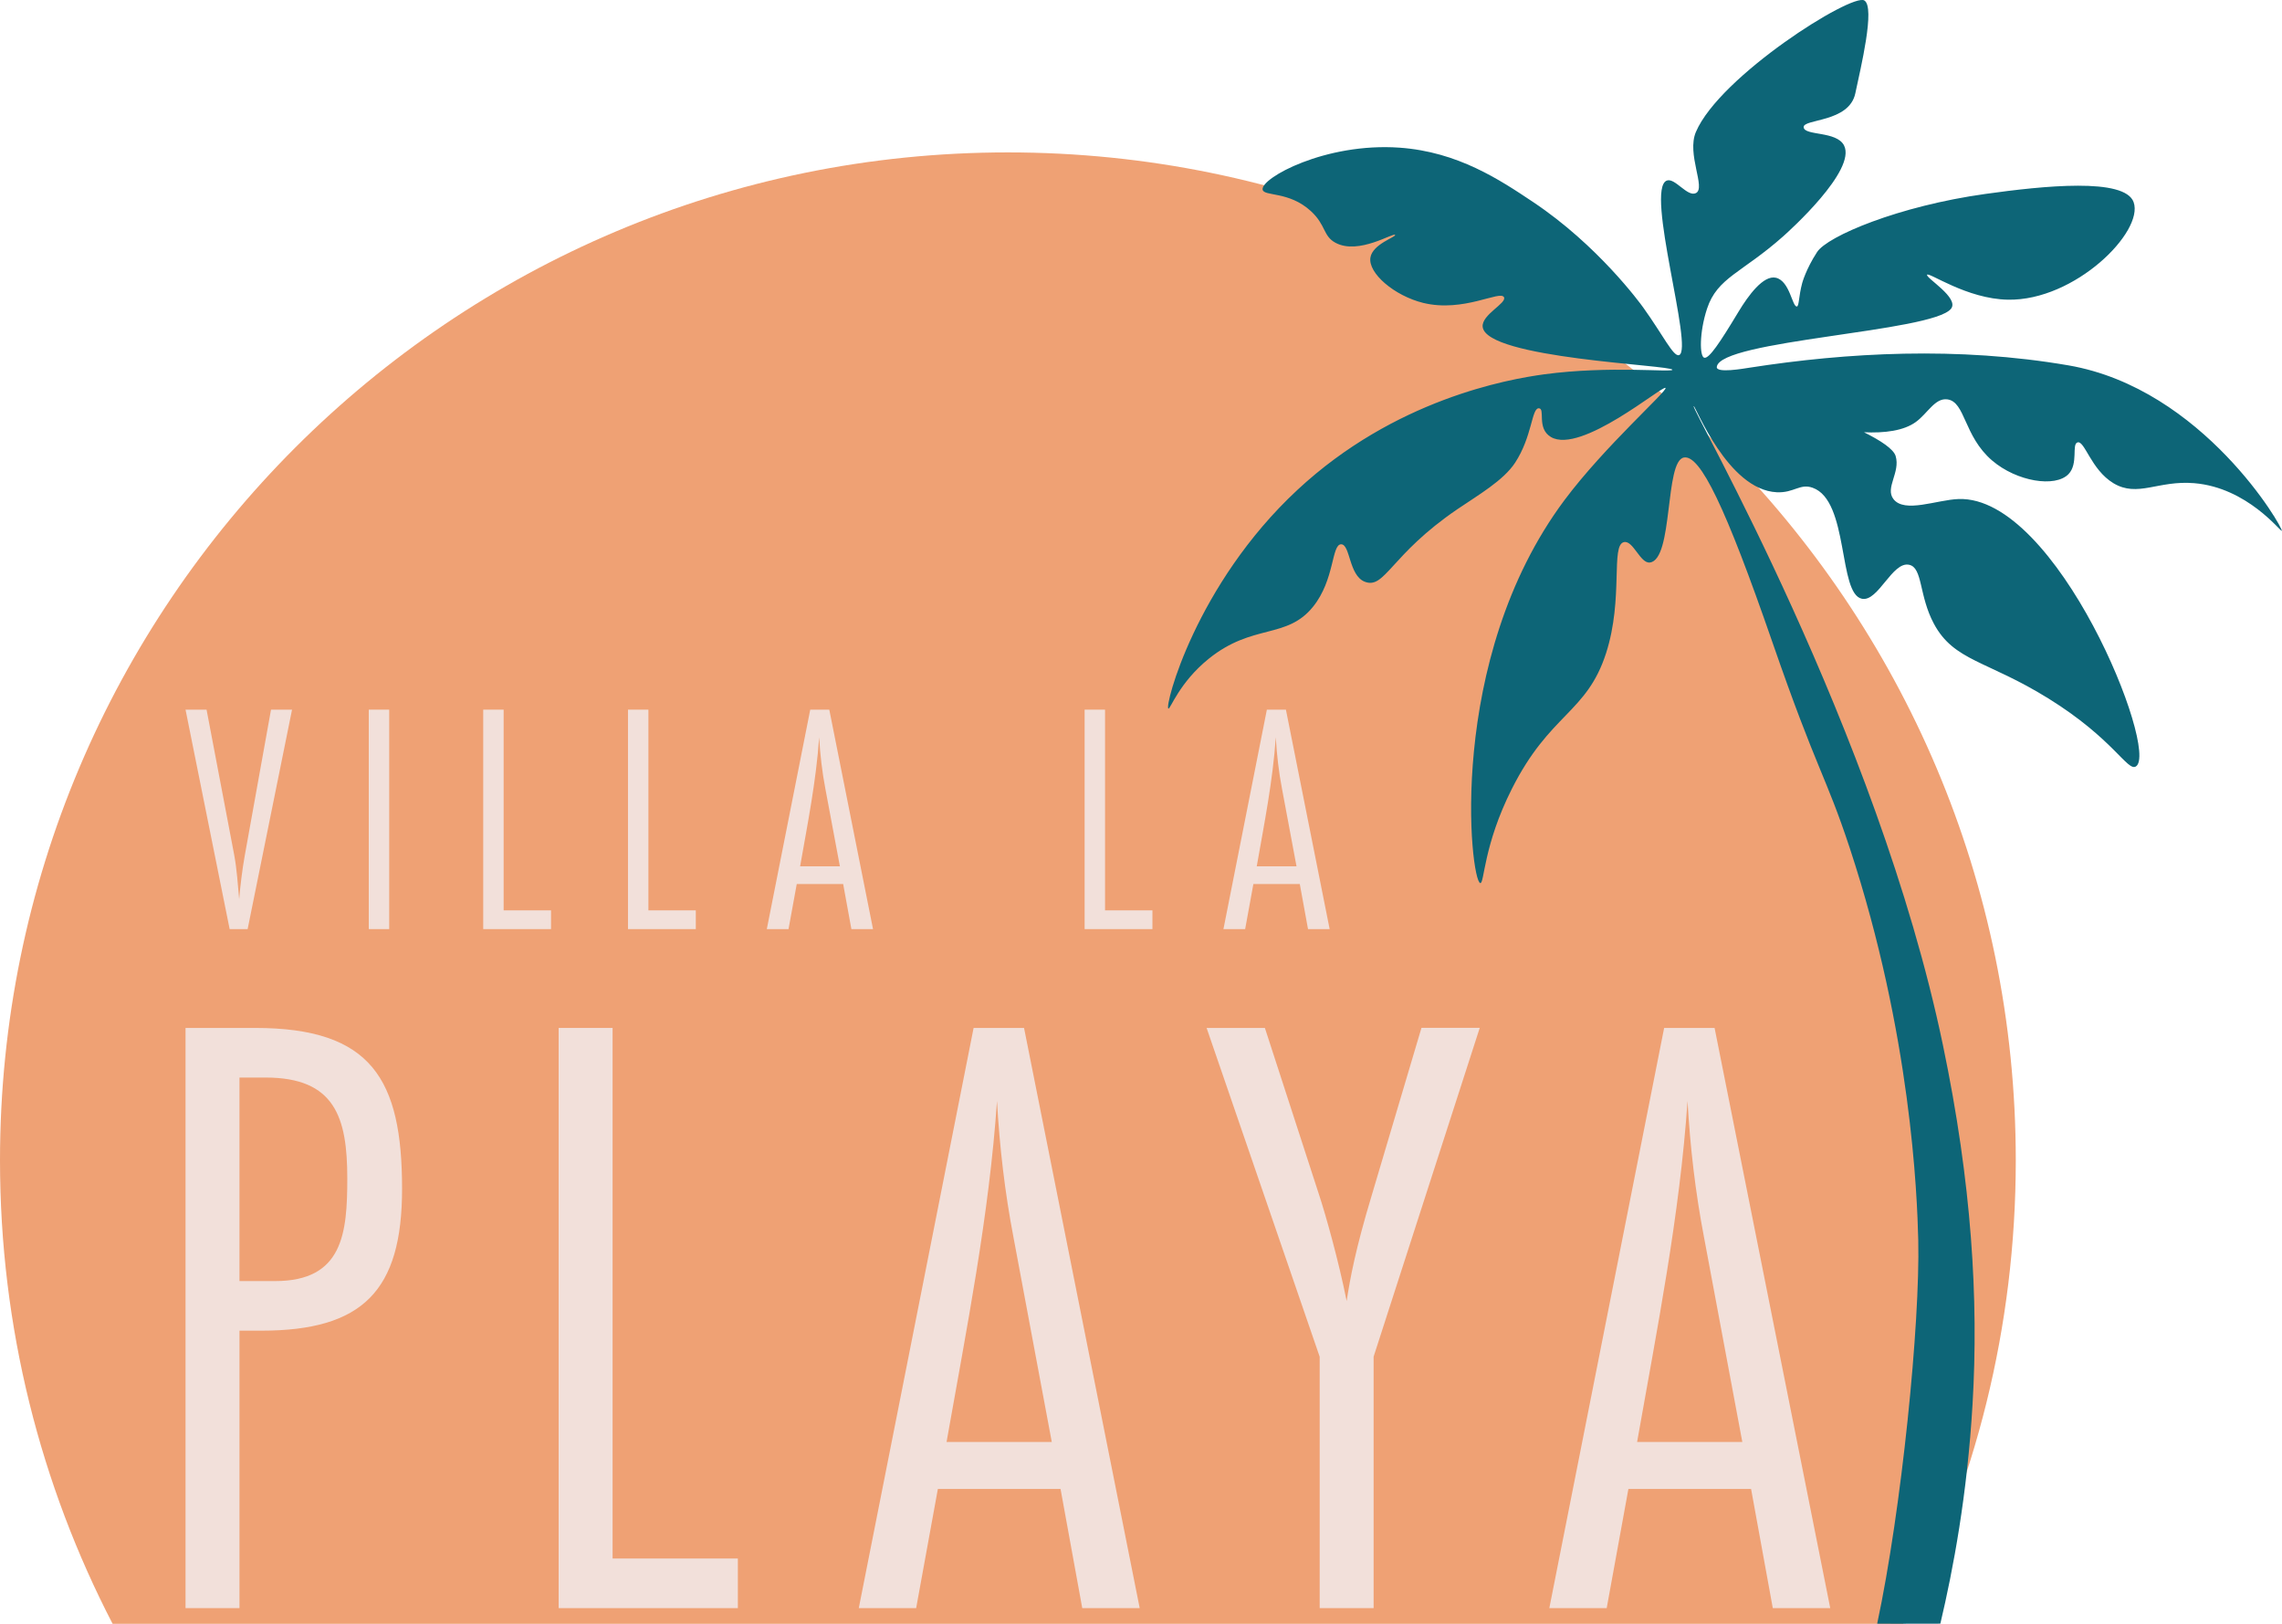
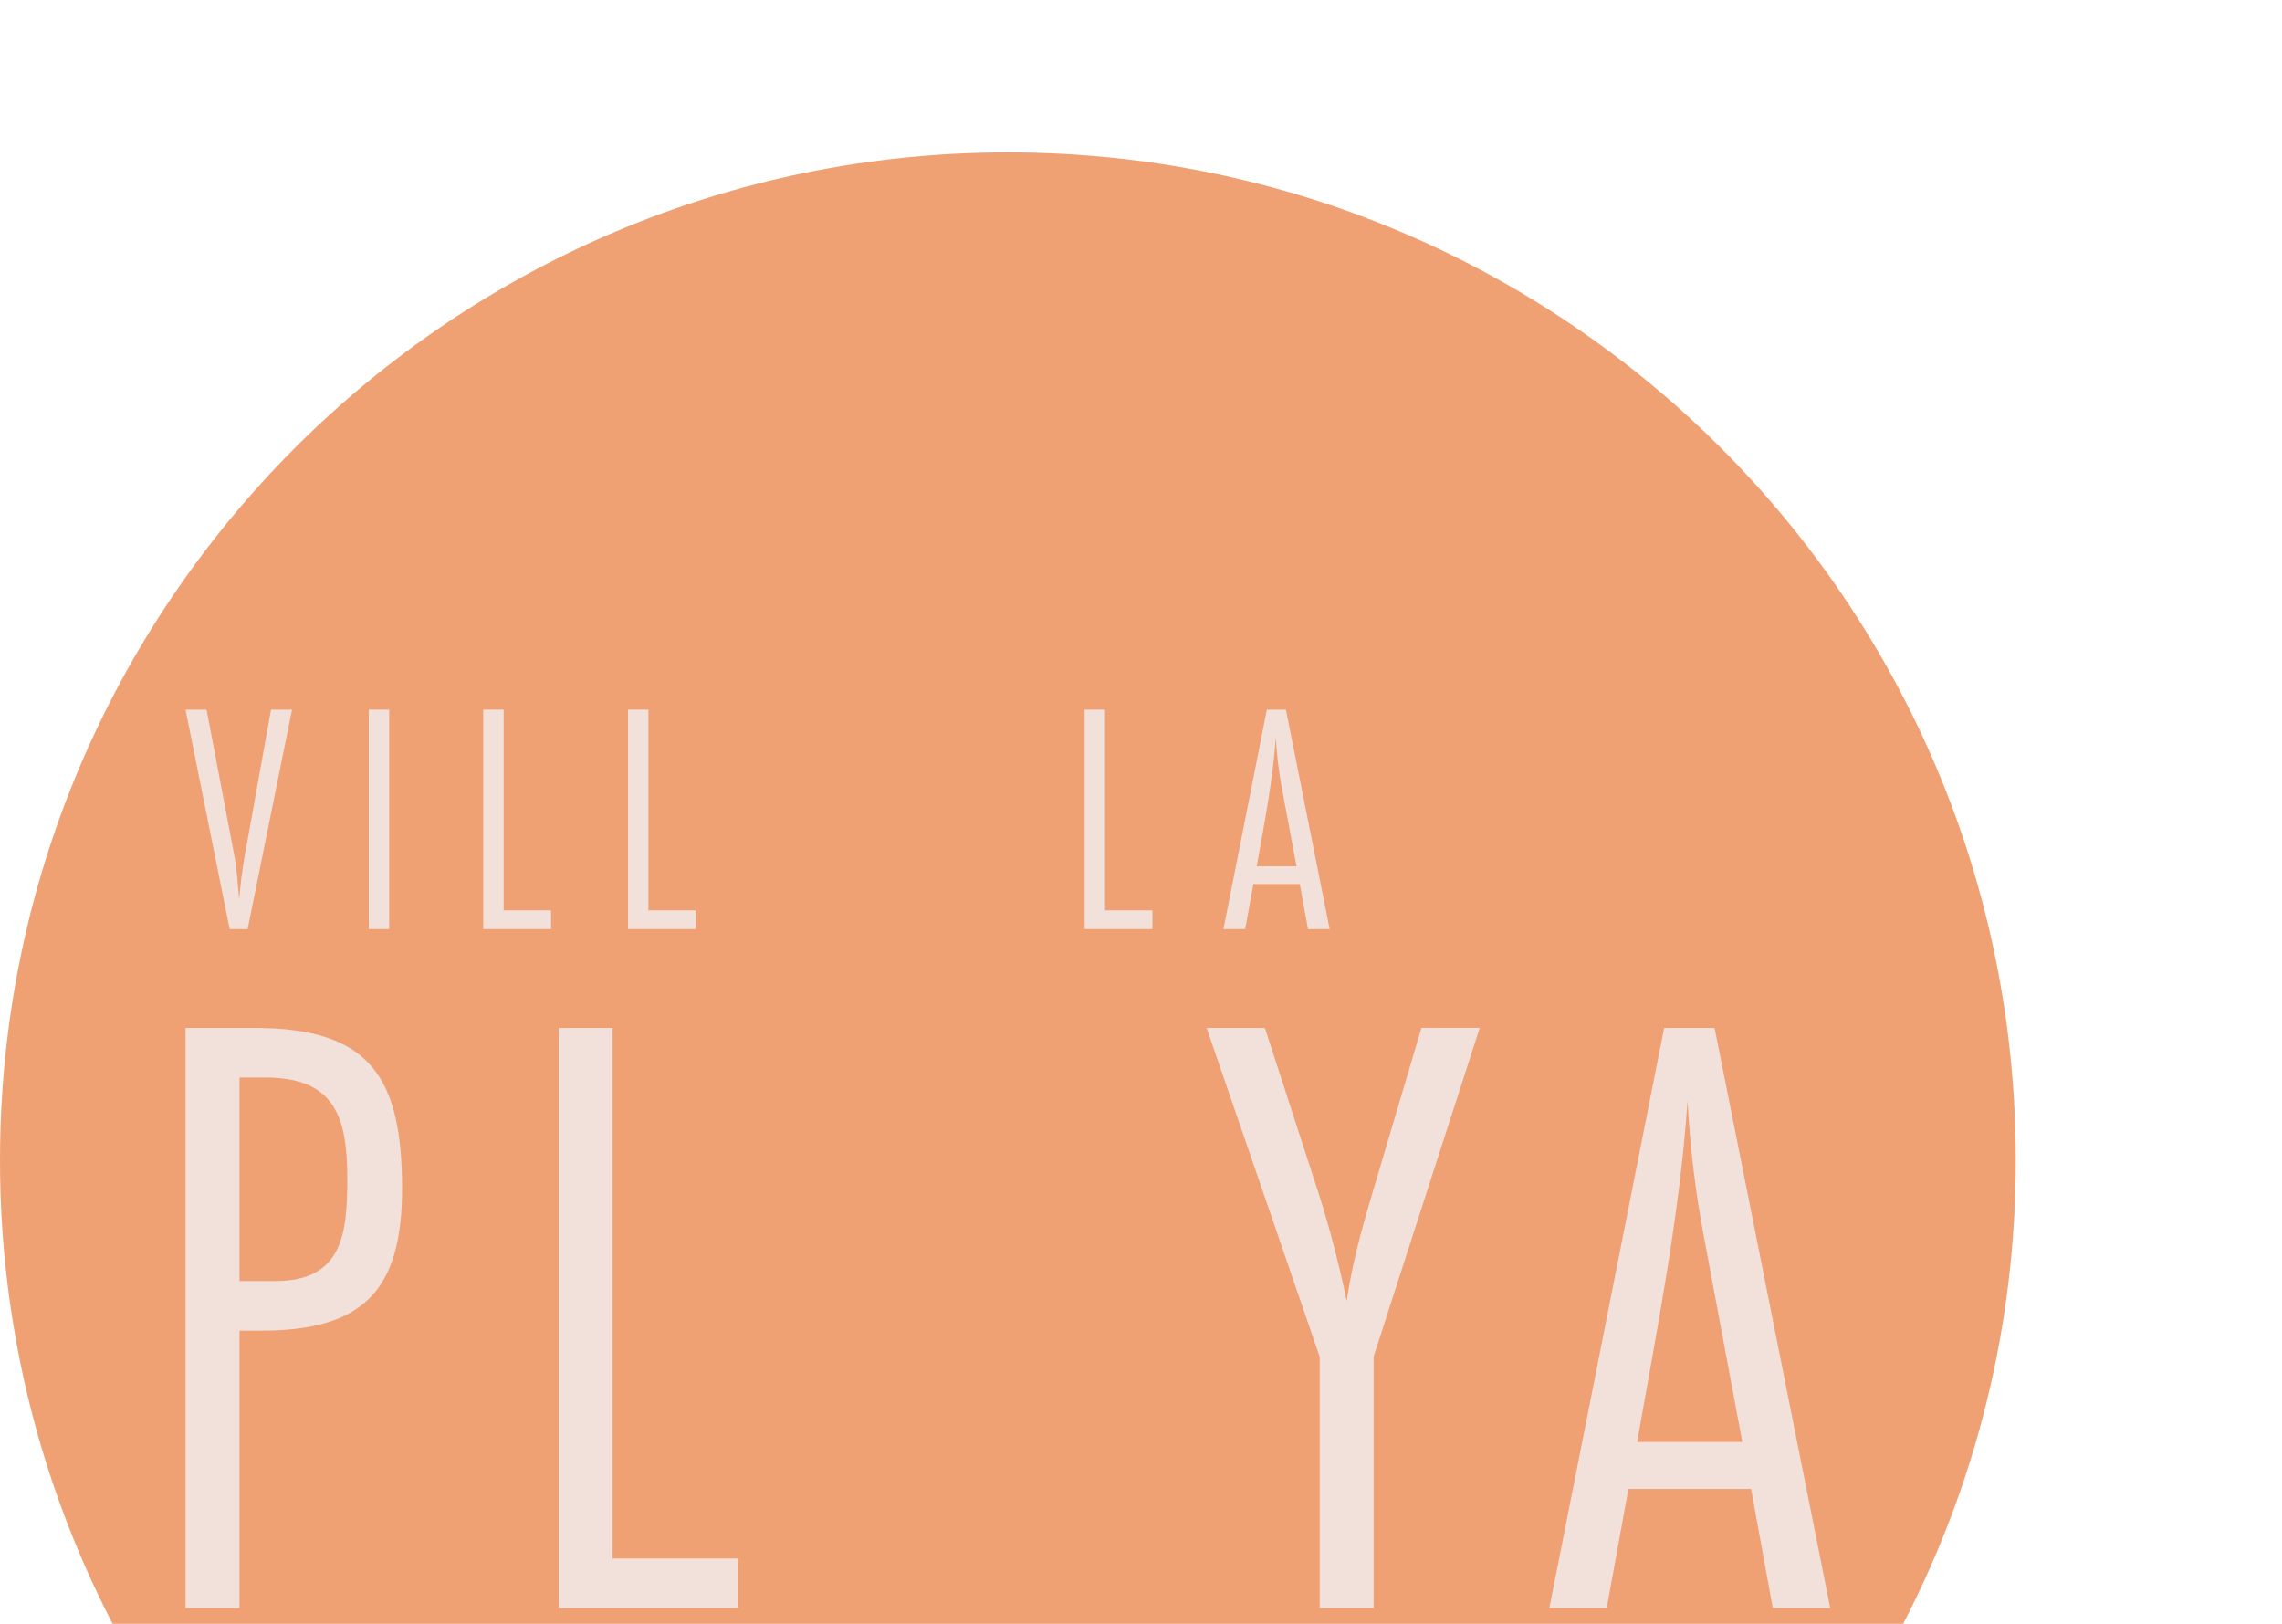
<svg xmlns="http://www.w3.org/2000/svg" id="Layer_1" viewBox="0 0 299.5 213.1">
  <defs>
    <style>.cls-1{fill:#f2e0da;}.cls-2{fill:#efa174;}.cls-3{fill:#0d6577;}</style>
  </defs>
  <path class="cls-2" d="M264.56,152.28c0,21.93-5.34,42.61-14.78,60.82H14.78C5.34,194.89,0,174.21,0,152.28,0,79.23,59.22,20,132.28,20s132.28,59.22,132.28,132.28Z" />
-   <path class="cls-3" d="M254.66,213.08c1.67-7.06,3.54-16.94,4.23-28.87,.8-13.67-.1-28.91-3.89-47.05-8.63-41.37-33.15-83.65-32.71-83.86,.22-.1,4.44,10.99,10.9,11.3,2.26,.11,3.04-1.19,4.71-.59,4.79,1.69,3.33,13.97,6.48,14.57,2.13,.41,3.98-4.95,6.19-4.46,1.79,.39,1.26,4.03,3.24,7.73,2.64,4.93,6.97,4.81,15.03,9.81,8.59,5.33,10.38,9.63,11.49,8.92,3.1-1.98-10.33-35.55-23.28-35.09-2.85,.1-7.1,1.9-8.55,0-1.12-1.47,.94-3.5,.29-5.65-1.08-3.57-24.03-10.62-24.36-9.32-.32,1.27,20.73,9.42,27.01,4.86,1.54-1.11,2.51-3.18,4.13-2.97,2.39,.31,2.13,4.81,5.89,8.03,3.24,2.77,8.29,3.57,10.02,1.78,1.32-1.37,.39-3.92,1.18-4.16,.94-.29,1.77,3.57,4.71,5.35,3.19,1.92,5.85-.4,10.61,0,6.99,.58,11.35,6.42,11.49,6.25,.25-.3-10.31-18.66-27.99-21.71-14.52-2.5-29.07-1.69-41.84,.3-.8,.12-4.42,.77-4.32-.1,.39-3.53,28.29-4.56,30.74-7.63,1.13-1.42-3.35-4.06-3.14-4.46,.21-.4,5.2,3.18,10.61,3.27,8.8,.16,17.87-8.92,16.5-12.79-1.15-3.27-11.87-2.15-19.45-1.09-11.42,1.59-20.74,5.54-22.1,7.63-1.47,2.26-1.95,4.06-1.95,4.06-.47,1.73-.4,3.04-.7,3.08-.61,.07-.92-3.34-2.75-3.77-1.64-.38-3.62,2.32-4.91,4.46-2.51,4.17-3.85,6.14-4.48,6.04-.64-.11-.68-3.31,.35-6.44,1.35-4.11,4.58-4.68,10.02-9.52,.74-.66,9.62-8.64,7.96-11.9-.98-1.92-5.17-1.25-5.3-2.38-.14-1.14,5.96-.59,6.78-4.46,.69-3.27,2.65-11.3,1.18-12.19-1.64-.99-18.96,9.91-22.1,17.25-1.25,2.92,1.34,7.36,0,8.03-1.12,.56-2.76-2.06-3.83-1.64-2.88,1.14,3.57,22.18,1.62,22.9-.74,.27-2.09-2.6-4.71-6.25-.41-.57-5.95-8.16-14.44-13.83-4.4-2.94-9.88-6.59-17.53-7.14-9.74-.69-18.22,3.99-17.98,5.5,.15,.92,3.45,.17,6.34,2.83,2,1.84,1.57,3.27,3.24,4.16,3.04,1.62,7.64-1.41,7.81-1.04,.13,.28-2.96,1.2-3.24,2.97-.33,2.06,3.16,5.02,6.92,5.95,5.31,1.3,10.12-1.71,10.61-.74,.39,.78-2.95,2.29-2.8,3.87,.39,4.19,24.93,5.02,24.9,5.65-.02,.36-8.23-.56-16.8,.59-4.8,.65-19.64,3.29-32.41,15.17-13.35,12.41-17.46,28.4-16.94,28.7,.25,.14,1.41-3.4,5.3-6.54,5.78-4.66,10.24-2.53,13.7-6.84,2.85-3.54,2.4-8.18,3.68-8.18,1.2,0,1,4.09,3.09,4.91,2.66,1.04,3.35-3.52,12.17-9.52,2.72-1.85,6.04-3.76,7.57-6.1,2.24-3.42,2.16-7.12,3.09-7.14,.94-.02-.33,2.62,1.61,3.77,3.93,2.31,14.68-6.83,15.04-6.44,.32,.34-7.98,7.65-13.26,14.72-15.65,20.97-12.35,50.06-11.05,50.26,.54,.08,.4-4.94,4.13-12.34,5.02-9.98,9.83-9.93,12.38-17.84,2.32-7.21,.56-14.21,2.36-14.57,1.2-.24,2.13,2.84,3.39,2.68,3.09-.39,1.92-13.35,4.47-13.78,2.14-.36,5.44,6.43,11.59,24.19,5.9,17.04,6.98,17.41,10.17,27.06,8.05,24.44,8.85,45.55,8.99,51.45,.25,10.94-2.18,35.32-5.39,50.34,0,0,3.41,.03,8.29,0" />
  <g>
    <path class="cls-1" d="M32.51,121.93h-2.37l-5.79-28.8h2.76l3.63,19.08c.35,1.9,.47,3.84,.65,5.79,.17-1.9,.39-3.8,.73-5.7l3.45-19.17h2.76l-5.83,28.8Z" />
    <path class="cls-1" d="M48.4,121.93v-28.8h2.68v28.8h-2.68Z" />
    <path class="cls-1" d="M63.42,121.93v-28.8h2.68v26.34h6.22v2.46h-8.89Z" />
    <path class="cls-1" d="M82.42,121.93v-28.8h2.68v26.34h6.22v2.46h-8.89Z" />
-     <path class="cls-1" d="M111.74,121.93l-1.08-5.92h-6.09l-1.08,5.92h-2.85l5.7-28.8h2.5l5.74,28.8h-2.85Zm-3.41-18.39c-.43-2.25-.69-4.49-.82-6.78-.39,5.7-1.51,11.31-2.5,16.93h5.22l-1.9-10.15Z" />
    <g>
      <path class="cls-1" d="M142.35,121.93v-28.8h2.68v26.34h6.22v2.46h-8.89Z" />
      <path class="cls-1" d="M171.67,121.93l-1.08-5.92h-6.09l-1.08,5.92h-2.85l5.7-28.8h2.5l5.74,28.8h-2.85Zm-3.41-18.39c-.43-2.25-.69-4.49-.82-6.78-.39,5.7-1.51,11.31-2.5,16.93h5.22l-1.9-10.15Z" />
    </g>
  </g>
  <g>
    <path class="cls-1" d="M33.48,134.9c15.3,0,19.29,6.74,19.29,21.12,0,13.36-5.14,18.61-18.49,18.61h-2.85v36.41h-7.08v-76.14h9.13Zm2.63,33.22c8.9,0,9.47-6.28,9.47-13.47,0-7.99-1.6-13.24-10.73-13.24h-3.42v26.71h4.68Z" />
    <path class="cls-1" d="M73.32,211.04v-76.14h7.08v69.63h16.44v6.51h-23.52Z" />
-     <path class="cls-1" d="M142.04,211.04l-2.85-15.64h-16.1l-2.85,15.64h-7.53l15.07-76.14h6.62l15.18,76.14h-7.53Zm-9.02-48.63c-1.14-5.94-1.83-11.87-2.17-17.92-1.03,15.07-4,29.91-6.62,44.75h13.81l-5.02-26.83Z" />
    <path class="cls-1" d="M180.28,178.05v32.99h-7.08v-32.99l-14.84-43.15h7.65l7.08,21.8c.91,2.74,2.63,8.9,3.65,14.04,.46-2.97,1.14-6.74,3.31-13.93l6.51-21.92h7.65l-13.93,43.15Z" />
    <path class="cls-1" d="M232.67,211.04l-2.85-15.64h-16.1l-2.85,15.64h-7.53l15.07-76.14h6.62l15.18,76.14h-7.53Zm-9.02-48.63c-1.14-5.94-1.83-11.87-2.17-17.92-1.03,15.07-4,29.91-6.62,44.75h13.81l-5.02-26.83Z" />
  </g>
</svg>